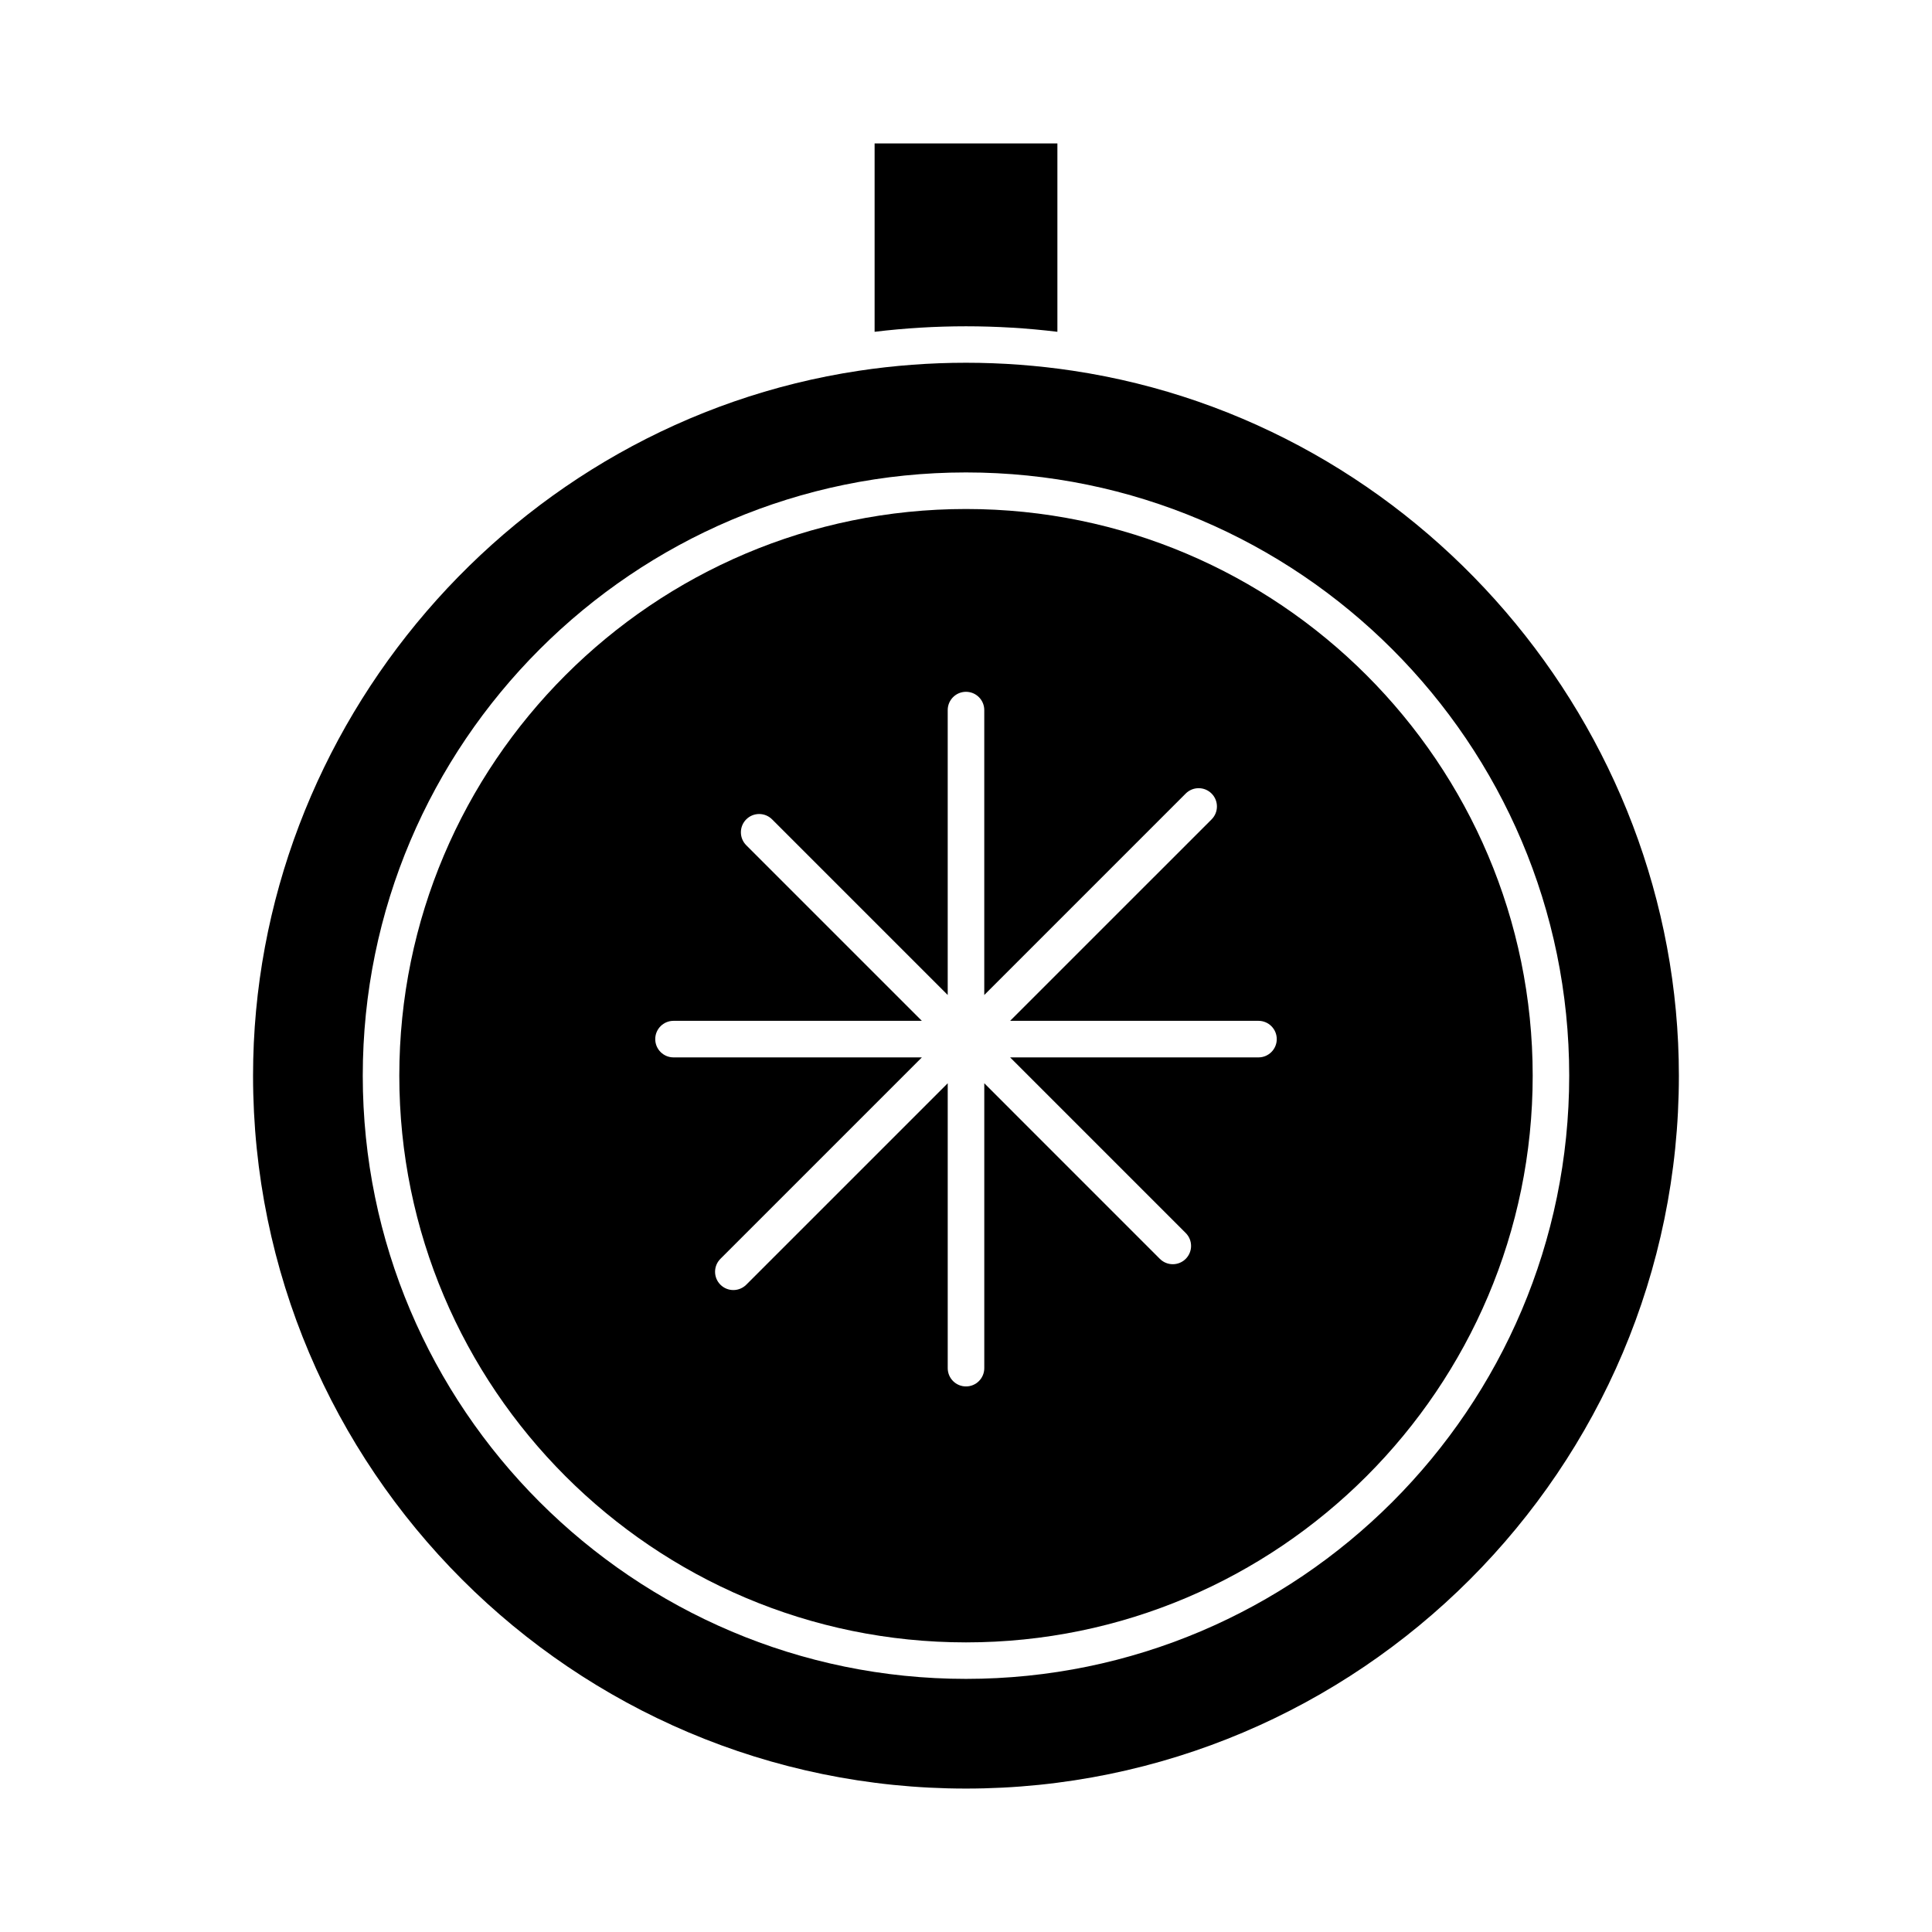
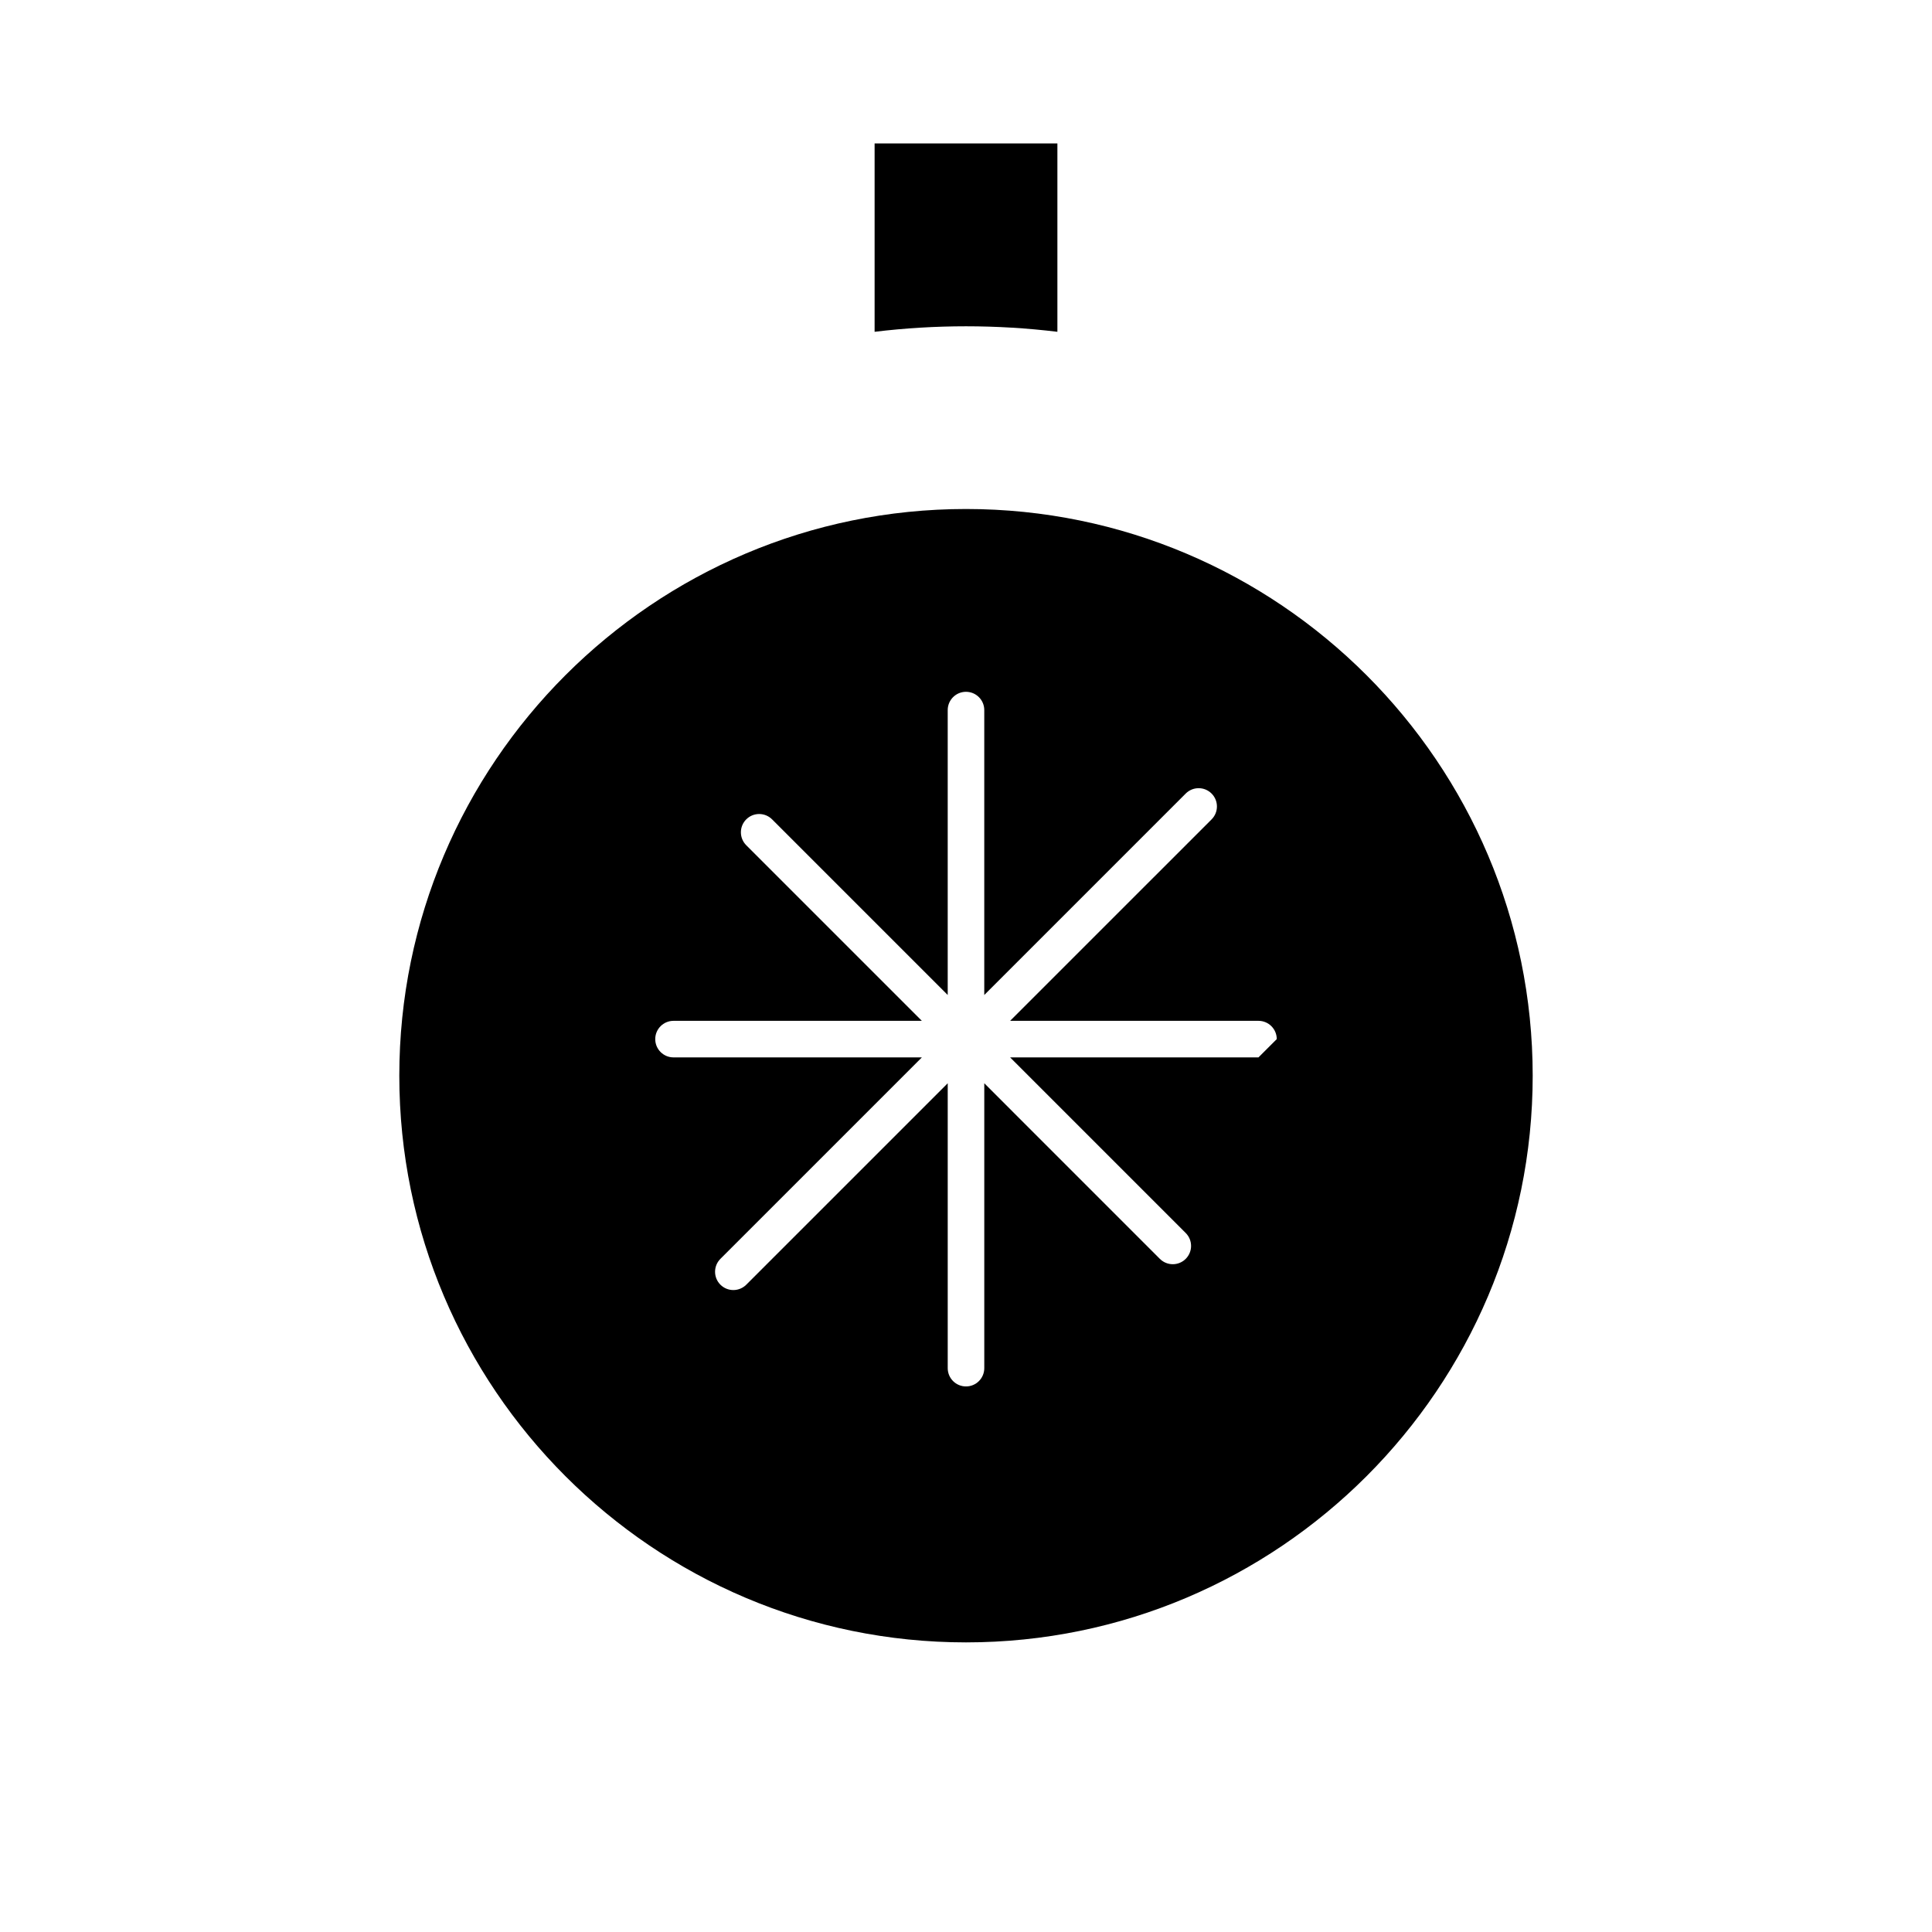
<svg xmlns="http://www.w3.org/2000/svg" fill="#000000" width="800px" height="800px" version="1.1" viewBox="144 144 512 512">
  <g>
-     <path d="m428.34 242.25c-9.336-1.406-18.871-2.117-28.344-2.117s-19.008 0.711-28.344 2.117c-91.551 13.77-160.59 94.082-160.59 186.81 0 104.18 84.754 188.93 188.93 188.93s188.93-84.754 188.93-188.93c-0.004-92.727-69.039-173.04-160.59-186.81zm-28.344 346.67c-88.148 0-159.86-71.715-159.86-159.86s71.715-159.86 159.86-159.86 159.86 71.715 159.86 159.86c-0.004 88.148-71.715 159.86-159.86 159.86z" />
-     <path d="m400 278.89c-82.805 0-150.18 67.367-150.18 150.18s67.367 150.18 150.18 150.18 150.18-67.367 150.18-150.18c-0.004-82.809-67.371-150.18-150.18-150.18zm77.508 145.33h-65.816l46.535 46.539c1.891 1.891 1.891 4.957 0 6.852-0.945 0.945-2.188 1.418-3.426 1.418s-2.481-0.473-3.426-1.418l-46.531-46.539v75.504c0 2.676-2.168 4.844-4.844 4.844s-4.844-2.168-4.844-4.844v-75.504l-53.387 53.387c-0.945 0.945-2.188 1.418-3.426 1.418s-2.481-0.473-3.426-1.418c-1.891-1.891-1.891-4.957 0-6.852l53.387-53.387h-65.816c-2.676 0-4.844-2.168-4.844-4.844s2.168-4.844 4.844-4.844h65.812l-46.539-46.539c-1.891-1.891-1.891-4.961 0-6.852s4.957-1.891 6.852 0l46.539 46.539v-75.5c0-2.676 2.168-4.844 4.844-4.844 2.676 0 4.844 2.168 4.844 4.844v75.504l53.387-53.387c1.891-1.891 4.961-1.891 6.852 0s1.891 4.961 0 6.852l-53.387 53.383h65.816c2.676 0 4.844 2.168 4.844 4.844s-2.168 4.844-4.844 4.844z" />
+     <path d="m400 278.89c-82.805 0-150.18 67.367-150.18 150.18s67.367 150.18 150.18 150.18 150.18-67.367 150.18-150.18c-0.004-82.809-67.371-150.18-150.18-150.18zm77.508 145.33h-65.816l46.535 46.539c1.891 1.891 1.891 4.957 0 6.852-0.945 0.945-2.188 1.418-3.426 1.418s-2.481-0.473-3.426-1.418l-46.531-46.539v75.504c0 2.676-2.168 4.844-4.844 4.844s-4.844-2.168-4.844-4.844v-75.504l-53.387 53.387c-0.945 0.945-2.188 1.418-3.426 1.418s-2.481-0.473-3.426-1.418c-1.891-1.891-1.891-4.957 0-6.852l53.387-53.387h-65.816c-2.676 0-4.844-2.168-4.844-4.844s2.168-4.844 4.844-4.844h65.812l-46.539-46.539c-1.891-1.891-1.891-4.961 0-6.852s4.957-1.891 6.852 0l46.539 46.539v-75.5c0-2.676 2.168-4.844 4.844-4.844 2.676 0 4.844 2.168 4.844 4.844v75.504l53.387-53.387c1.891-1.891 4.961-1.891 6.852 0s1.891 4.961 0 6.852l-53.387 53.383h65.816c2.676 0 4.844 2.168 4.844 4.844z" />
    <path d="m424.22 231.93v-49.922h-48.441v49.922c16.023-1.945 32.418-1.945 48.441 0z" />
  </g>
</svg>